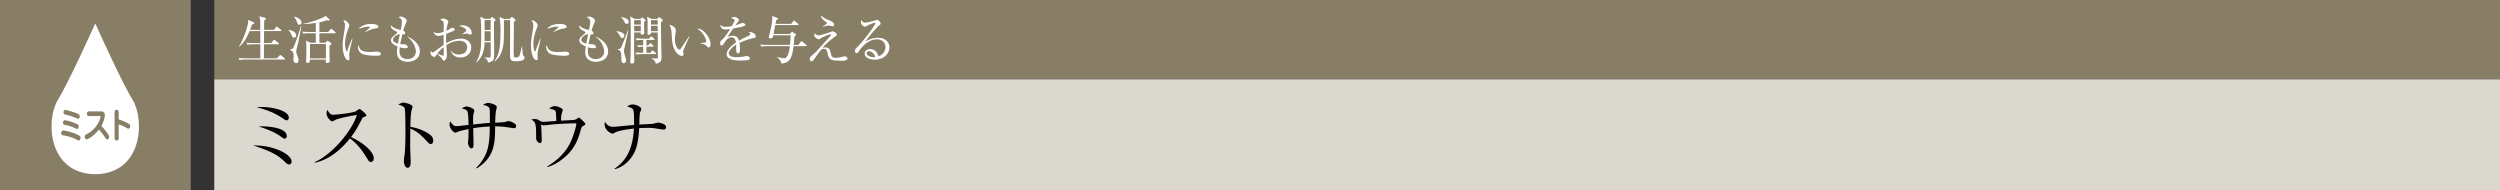
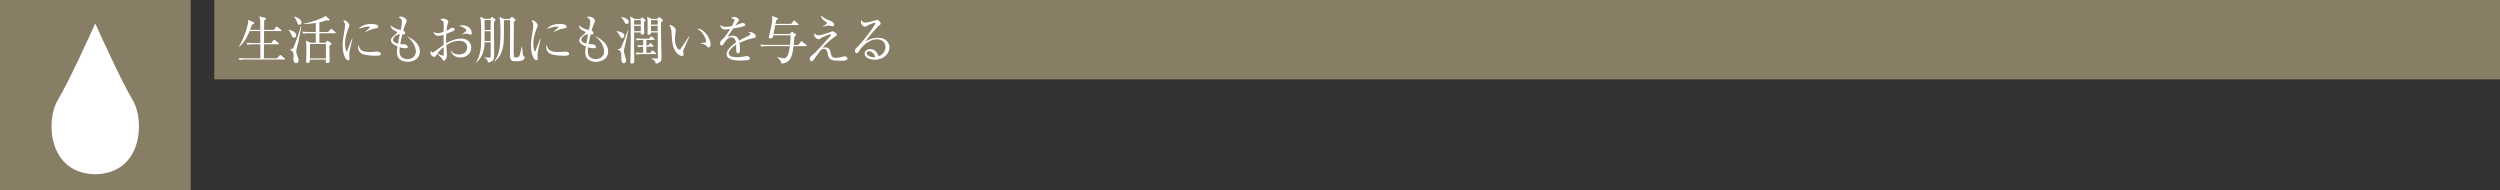
<svg xmlns="http://www.w3.org/2000/svg" id="_イヤー_1" data-name="レイヤー 1" viewBox="0 0 630 48">
  <rect x="0" y="0" width="630" height="48" fill="#333333" stroke="none" />
  <defs>
    <style>.cls-2{fill:#fff}.cls-3{fill:#887d65}</style>
  </defs>
  <path class="cls-3" d="M54 0h576v20H54z" />
-   <path fill="#dbd8d0" d="M54 20h576v28H54z" />
-   <path d="M72.848 41.444c-.3 0-.48-.1-1.181-.76-.94-.9-1.9-1.8-5.041-3.04-1.14-.44-1.94-.7-2.82-.98 4.8-.16 9.682 2.12 9.682 4.06 0 .36-.24.72-.64.72zm-.62-11.122c-.24 0-.34-.06-1.141-.6-2.1-1.44-4.1-2.08-6.401-2.7.42-.04.84-.061 1.4-.061 2.241 0 6.702.82 6.702 2.72 0 .28-.2.641-.56.641zm-.5 4.6c-.28 0-.36-.08-1.141-.639-1.36-1-3.48-1.8-5.36-2.4.38-.04.5-.04.96-.04.28 0 6.08.06 6.08 2.46 0 .02 0 .62-.54.62zM93.475 40.805c-.42 0-.64-.341-.82-.64-1.601-2.642-2.7-3.962-4.481-5.282-3.56 4.481-6.962 5.741-8.842 6.12l-.02-.158c4.641-2.041 9.522-8.162 10.622-11.883-.76.1-4.08.72-5.162 1.14-.18.08-.92.48-1.08.48-.3 0-1.4-.98-1.4-2.02 0-.4.08-.66.18-.86.76 1.2 1.1 1.22 1.5 1.22.561 0 4.902-.42 5.722-.9.14-.08.76-.56.92-.56.22 0 1.7 1.26 1.7 1.6 0 .22-.14.26-.78.5-.14.06-.16.1-.42.58-.88 1.7-1.38 2.68-2.66 4.401 2.4 1.06 5.72 3.44 5.72 5.321 0 .54-.219.94-.7.94zM108.534 36.304c-.3 0-.56-.261-.88-.6-1.84-2.04-2.88-2.762-4.26-3.281 0 .78-.04 4.26-.02 4.98 0 .52.12 2.822.12 3.282 0 .42 0 1.6-.781 1.6-.66 0-.94-1.161-.94-1.68 0-.3.02-.481.14-1.341.24-1.58.26-4.74.26-6.442 0-.86-.02-4.84-.18-5.48-.12-.44-.56-.64-1.6-1.001.4-.24.88-.48 1.32-.48.3 0 2.26.42 2.26 1.06 0 .16-.24.84-.28 1-.22.76-.26 3.061-.28 4.042 2.04.32 4.06 1.2 5.161 2.16.36.32.6.82.6 1.34 0 .66-.4.84-.64.84zM129.515 32.303c-.16 0-2.041-.3-2.442-.34-1.12-.12-1.78-.12-2.3-.12 0 4.32-.2 7.842-4.641 10.601l-.14-.14c3.301-3.34 3.36-6.32 3.44-10.421-.519.02-2.1.08-4.18.42 0 .62.08 3.36.08 3.92 0 .58 0 1.16-.56 1.16-.54 0-.84-1.06-.84-1.4 0-.22.12-1.14.12-1.32 0-.34.02-1.84.02-2.14-.76.16-2.14.44-2.72.7-.4.18-.44.2-.54.2-.7 0-1.521-1.26-1.521-2.02 0-.3.04-.561.16-.821.78 1.04.9 1.2 1.74 1.2.3 0 2.42-.26 2.88-.3 0-.68-.039-2.92-.3-3.44-.18-.36-.54-.48-1.38-.72.44-.3.76-.48 1.22-.48.52 0 1.921.52 1.921 1.04 0 .12-.16.6-.18.7-.16.66-.14 1.4-.12 2.78 1.4-.14 3.04-.32 4.221-.4 0-2.96 0-3.3-.12-3.68-.18-.6-1.3-.781-1.62-.84.5-.3.82-.5 1.26-.5.58 0 2.22.399 2.22 1.08 0 .14-.18.78-.2.92-.14.76-.18 1.94-.2 2.96.82-.02 2.041-.08 2.48-.16.141-.02.7-.24.82-.24.321 0 1.04.24 1.66.68.222.16.302.28.302.56 0 .56-.341.56-.54.56zM146.983 31.723c-.38.2-.42.26-.66 1.12-.64 2.28-1.46 4.56-3.98 6.741-.78.68-2.48 2.02-4.381 2.48l-.06-.14c2.58-1.5 4.801-3.64 6.001-6.381.74-1.66 1.34-3.94 1.34-4.26 0-.16-.02-.201-.32-.201-1.6 0-4.04.14-5.661.28-.3.02-2.12.24-2.24.24-.06 0-.12-.02-.66-.22.04.34.16 3.62.16 3.901 0 .56-.18.78-.42.78-.38 0-1-.52-1-1.3 0-3.6-.061-3.98-1.24-4.66.22-.04.58-.101.939-.101.5 0 .64.08 1.38.5.26.16.52.2.88.2.141 0 2.622-.18 3.122-.22-.02-.44-.04-2.14-.16-2.4-.16-.32-.3-.44-1.641-.74.76-.58 1.26-.6 1.4-.6.54 0 2.04.48 2.04.98 0 .06-.22.78-.279.92-.1.22-.18 1.4-.16 1.76.5-.02 2.72-.14 3.18-.18.2-.02.5-.04.98-.4.18-.14.24-.18.34-.18.201 0 1.641 1.36 1.641 1.6 0 .16-.14.28-.54.48zM167.092 32.643c-.16 0-1.76-.26-2-.3-.74-.12-1.28-.12-1.841-.12-1.06 0-1.7.04-2.18.08-.02.34-.1 2.66-.66 4.68-.48 1.801-2.161 4.742-5.481 5.662l-.04-.16c3.5-2.361 4.6-5.822 4.86-10.083-1.2.12-3.92.5-4.72.98-.401.241-.441.281-.68.281-.46 0-1.98-.86-1.98-2.36 0-.24.019-.421.059-.62.68 1.04 1.36 1.28 2.04 1.28.32 0 .42 0 1.38-.1.62-.06 3.361-.321 3.922-.38.019-.84.06-2.941-.14-3.641-.14-.52-.64-.74-1.581-1a2.17 2.17 0 011.34-.52c.82 0 2.22.54 2.22 1.2 0 .16-.279.74-.34.86-.04.1-.14 1.42-.14 2.08 0 .52-.02.68-.02.92.36-.02 3.461-.18 3.501-.2.22-.04 1.1-.3 1.24-.3.08 0 2.002.26 2.002 1.14 0 .62-.501.62-.761.62z" />
  <g>
    <path class="cls-2" d="M71.62 15.008h-9.71c-.326 0-.95.013-1.522.13l-.26-.52c.806.065 1.599.077 1.99.077h3.484V11.16h-1.717c-.234 0-.91 0-1.534.117l-.26-.506c.805.051 1.612.078 2.002.078h1.509c0-1.001 0-2.002-.014-3.017h-2.704c-.507 1.223-1.144 2.757-2.6 3.94l-.078-.04c1.26-2.014 2.34-5.29 2.34-6.46 0-.091-.013-.144-.026-.26l1.365.585c.104.051.182.116.182.22 0 .182-.26.26-.546.351a24.89 24.89 0 01-.52 1.353h2.587c0-.365 0-1.99-.013-2.315 0-.064-.026-.507-.247-1.104l1.483.402c.103.026.194.078.194.195 0 .078-.026.144-.155.247-.144.104-.183.157-.261.247-.013.196-.026.286-.026.95q0 .832-.013 1.378h2.483l.468-.65c.065-.092.13-.157.208-.157.065 0 .13.039.247.13l.82.637c.064.052.13.13.13.208s-.079.143-.196.143h-4.16c-.013 1.847-.026 2.055-.026 3.017h1.833l.52-.676c.09-.117.143-.156.195-.156.065 0 .13.039.235.13l.857.675c.078.052.13.13.13.208 0 .066-.052.13-.194.13h-3.576c0 .56-.013 3.12-.013 3.51v.026H69.8l.624-.675c.104-.104.156-.157.221-.157s.13.04.248.144l.793.663c.09.078.13.142.13.208 0 .103-.079.13-.196.13zM74.095 9.482c-.338 0-.377-.103-.78-.988-.17-.363-.364-.676-.65-.935l.025-.052c1.664.272 1.925 1.026 1.925 1.43s-.325.545-.52.545zm1.066 1.222c-.13.572-.403 1.456-.481 2.042-.013.077-.013.169-.013.246 0 .3.052.494.22.95.339.884.339.91.339 1.208 0 .624-.351.754-.598.754-.65 0-.69-.818-.69-.923 0-.13.053-.702.053-.832 0-.57-.104-.883-.273-1.118-.17-.22-.377-.416-.65-.48v-.105c.637-.051.831-.338.949-.61.728-1.73 1.274-3.523 1.833-5.305l.117.013c-.143.65-.676 3.575-.806 4.16zm.286-4.459c-.325 0-.364-.103-.74-1.014-.235-.545-.482-.844-.6-.988l.053-.064c.754.181 1.807.7 1.807 1.456 0 .208-.117.61-.52.61zm8.957 2.132h-3.913v2.393h1.52l.313-.351c.091-.105.156-.156.22-.156.054 0 .118.051.235.13l.637.467c.065.052.117.105.117.196 0 .181-.338.364-.52.455.026 2.795.026 2.912.065 3.497.013.142.013.247.013.299 0 .351-.22.558-.637.558-.364 0-.364-.09-.35-.844h-3.992c-.013.403-.013.819-.611.819-.299 0-.377-.17-.377-.325 0-.027.013-.104.013-.118.065-1.143.065-1.273.065-2.482 0-2.106 0-2.249-.117-2.718l1.13.573h1.366V8.377h-1.625c-.234 0-.897 0-1.521.117l-.26-.52c.805.065 1.6.091 1.99.091h1.416V5.777c-1.352.221-2.444.274-3.146.3v-.092c1.3-.195 3.705-.988 5.045-1.625.181-.078.194-.09.532-.403l.936.858a.25.25 0 01.091.196c0 .103-.064.169-.195.169-.116 0-.3-.027-.507-.078-.312.117-.806.298-1.846.52v2.443h2.21l.559-.65c.092-.103.143-.155.208-.155s.13.052.234.13l.767.65c.078.065.13.13.13.194 0 .105-.078.143-.195.143zm-2.275 2.705h-4.017v3.627h4.017v-3.627zM88.452 11.315c-.156.65-.455 1.899-.455 2.484 0 .142.066.766.066.896 0 .222-.027.482-.338.482-.534 0-1.378-1.197-1.378-3.835 0-.937.285-2.692.507-4.03.039-.248.078-.585.078-.872 0-.455-.066-.793-.443-1.26.066-.027.117-.053.235-.053.467 0 1.312.728 1.312 1.235 0 .118-.025.235-.169.612-.507 1.3-.91 2.665-.91 4.082 0 .896.222 1.897.43 1.897.077 0 .142-.155.169-.246.142-.442.688-1.95 1.156-2.951l.104.025c-.078.365-.26 1.118-.364 1.534zm6.253 2.73c-.311 0-2.054-.013-3.184-.363-.78-.247-1.314-1.001-1.314-1.768 0-.3.065-.416.13-.547.3.988.533 1.742 2.99 1.742.26 0 1.522-.103 1.652-.103.455 0 1 .194 1 .558 0 .416-.455.482-1.274.482zm-.103-6.877c-1.261.222-2.08.65-2.51.963l-.077-.078c.194-.183 1.143-1.054 1.182-1.093.04-.038.04-.064.04-.104 0-.143-.403-.143-.481-.143-.52 0-1.379.209-2.366.586.702-.937 2.014-1.275 3.223-1.275.807 0 1.73.235 1.73.689 0 .3-.274.378-.741.455zM102.73 15.58c-.818 0-1.728-.273-2.261-.924-.377-.468-.443-1.209-.443-1.625 0-.363.027-.558.157-1.326-.612-.26-1.652-.715-1.652-1.52 0-.56.235-.754 1.392-1.755.142-.117.156-.183.156-.247 0-.091-.039-.144-.143-.196-1.08-.585-1.456-.805-1.47-1.625.794.793 1.56.976 2.51 1.197.13-.624.312-1.664.312-2.08 0-.65-.442-.91-.846-1.119.118-.09.261-.181.56-.181.624 0 1.481.585 1.481 1.052 0 .17-.051.273-.194.624-.325.754-.416.962-.663 1.885.325.17.48.416.48.599 0 .35-.35.338-.714.324-.17.677-.196.793-.534 2.444.222.013 1.158.052 1.34.118.221.09.572.39.572.636s-.326.286-.715.286c-.612 0-1.131-.181-1.326-.247a6.532 6.532 0 00-.052.871c0 .768.13 1.366.715 1.755.455.3.949.365 1.274.365 1.248 0 2.132-.78 2.132-1.95 0-1.131-.937-2.847-2.158-3.68l.051-.077c1.964.974 3.108 2.17 3.108 3.783 0 2.183-2.171 2.613-3.068 2.613zm-3.69-5.525c0 .558.844.832 1.26.949.09-.482.233-1.274.455-2.366-.976.025-1.716.883-1.716 1.417zM116.06 14.487c-1.86 0-2.328-1.273-2.484-1.716l.066-.012c.26.325.78.974 2.002.974.974 0 2.067-.494 2.067-1.794 0-1.482-1.443-1.664-1.899-1.664-1.196 0-2.327.455-3.34 1.092.025.39.142 2.146.142 2.51 0 .871-.48 1.43-.727 1.43-.144 0-.247-.143-.52-.534-.326-.441-.975-1-1.197-1.17-.48.664-.532.742-.689.742-.143 0-.988-.17-.988-1.092 0-.169.013-.286.04-.403.312.298.389.377.559.377.09 0 .13-.027.338-.182 1.39-1.04 1.637-1.235 2.365-1.717-.025-1.677-.025-1.872-.013-2.548-.35.117-.793.26-1.26.26s-1.119-.247-1.261-1.04c.377.247.546.352 1.065.352.455 0 .962-.157 1.469-.338 0-.235.026-.898.026-1.118.013-.338 0-1.17-.09-1.392-.091-.22-.157-.246-.794-.598.312-.22.664-.22.742-.22.416 0 1.3.337 1.3.766 0 .091-.196.676-.209.729-.143.416-.234 1.339-.26 1.547.52-.221.728-.352.885-.468.26-.196.337-.247.61-.247.325 0 .572.181.572.377 0 .272-.077.311-.845.624-.545.22-.922.377-1.274.507-.038.65-.052 1.118-.052 1.3 0 .26 0 .337.04 1.078 1.235-.74 2.613-1.17 3.73-1.17 1.21 0 2.575.65 2.575 2.25 0 1.443-1.157 2.508-2.691 2.508zm-4.239-1.91c-.012-.312-.012-.533-.012-.728a7.862 7.862 0 00-1.574 1.664c.247.117 1.106.494 1.353.494.246 0 .246-.078.246-.807 0-.077-.013-.52-.013-.624zm6.708-3.848c-.169 0-.22-.013-.663-.221-.077-.04-.181-.04-.26-.04-.272 0-.494.04-1.182.209v-.053c1.092-.754 1.092-.818 1.092-.975 0-.273-.482-.74-1.833-1.118.272-.117.533-.142.87-.142 1.56 0 2.328 1.104 2.328 1.91 0 .104 0 .43-.352.43zM124.518 5.44c-.04.519-.04 1.079-.04 1.612 0 .87.052 4.731.052 5.524 0 2.158 0 2.405-.455 2.757-.416.325-.923.39-1.118.416-.039-.352-.09-.768-.857-1.235l-.014-.091c.39.052.807.09 1.196.09.208 0 .325-.038.35-.207.027-.208.04-2.315.014-3.654h-1.534c-.026 3.225-1.468 4.628-2.158 5.122l-.052-.025c.221-.338.715-1.132.989-2.263.363-1.468.363-1.806.363-5.732 0-2.107-.078-2.73-.247-3.55l1.144.533h1.366l.26-.273c.09-.091.156-.182.233-.182.053 0 .156.091.209.13l.532.403c.078.065.13.118.13.208 0 .104-.077.196-.363.416zm-.872 2.43h-1.521c0 .325-.013 2.041-.013 2.47h1.534V7.87zm0-2.821h-1.521v2.51h1.521v-2.51zm8.152 10.076c-.43.299-1.392.299-1.69.299-1.547 0-1.574-.325-1.574-1.924 0-.624.014-3.861.014-3.913V5.075h-1.56c0 .066.038 2.717-.027 4.823-.116 3.965-1.755 5.162-2.443 5.656l-.053-.052c1.196-1.417 1.651-2.9 1.651-7.723 0-.91 0-1.872-.247-3.51l1.145.495h1.43l.364-.377c.051-.053.13-.144.194-.144.065 0 .13.066.195.117l.585.494c.052.052.13.118.13.208 0 .182-.272.338-.416.39 0 1.573-.013 3.666-.025 4.226-.014.935-.027 1.872-.027 2.807 0 .286 0 1.703.091 1.847.066.104.247.13.469.13.78 0 .871-.26 1.065-.923.091-.286.365-1.6.43-1.872h.052c.181 1.858.208 2.093.299 2.288.051.116.103.182.273.35.052.052.077.13.077.221 0 .235-.194.443-.402.599zM135.905 11.315c-.156.65-.455 1.899-.455 2.484 0 .142.066.766.066.896 0 .222-.027.482-.338.482-.533 0-1.378-1.197-1.378-3.835 0-.937.285-2.692.507-4.03.039-.248.078-.585.078-.872 0-.455-.066-.793-.443-1.26.066-.027.118-.053.235-.053.468 0 1.312.728 1.312 1.235 0 .118-.025.235-.169.612-.507 1.3-.91 2.665-.91 4.082 0 .896.222 1.897.43 1.897.077 0 .142-.155.169-.246.142-.442.688-1.95 1.156-2.951l.105.025c-.079.365-.26 1.118-.365 1.534zm6.253 2.73c-.311 0-2.053-.013-3.184-.363-.78-.247-1.314-1.001-1.314-1.768 0-.3.066-.416.131-.547.299.988.532 1.742 2.99 1.742.26 0 1.52-.103 1.65-.103.456 0 1.002.194 1.002.558 0 .416-.455.482-1.275.482zm-.103-6.877c-1.261.222-2.08.65-2.51.963l-.077-.078c.194-.183 1.143-1.054 1.182-1.093.04-.038.04-.064.04-.104 0-.143-.403-.143-.481-.143-.52 0-1.379.209-2.366.586.702-.937 2.014-1.275 3.223-1.275.807 0 1.73.235 1.73.689 0 .3-.274.378-.741.455zM150.183 15.58c-.819 0-1.729-.273-2.262-.924-.377-.468-.442-1.209-.442-1.625 0-.363.026-.558.156-1.326-.612-.26-1.652-.715-1.652-1.52 0-.56.235-.754 1.392-1.755.143-.117.156-.183.156-.247 0-.091-.039-.144-.143-.196-1.08-.585-1.456-.805-1.469-1.625.793.793 1.56.976 2.509 1.197.13-.624.312-1.664.312-2.08 0-.65-.442-.91-.845-1.119.117-.09.26-.181.56-.181.623 0 1.48.585 1.48 1.052 0 .17-.051.273-.194.624-.325.754-.416.962-.663 1.885.325.17.48.416.48.599 0 .35-.35.338-.714.324-.17.677-.196.793-.533 2.444.221.013 1.157.052 1.34.118.22.09.57.39.57.636s-.325.286-.714.286c-.611 0-1.131-.181-1.326-.247a6.532 6.532 0 00-.052.871c0 .768.13 1.366.715 1.755.455.3.949.365 1.274.365 1.248 0 2.132-.78 2.132-1.95 0-1.131-.936-2.847-2.158-3.68l.052-.077c1.963.974 3.107 2.17 3.107 3.783 0 2.183-2.17 2.613-3.068 2.613zm-3.692-5.525c0 .558.845.832 1.26.949.092-.482.235-1.274.456-2.366-.976.025-1.716.883-1.716 1.417zM155.375 7.831c1.702.247 1.95.832 1.95 1.118 0 .352-.209.638-.52.638-.3 0-.377-.144-.663-.663-.221-.377-.443-.702-.78-1.001l.013-.092zm2.964-.299c-.247 1.326-.793 3.888-1.027 4.798a2.1 2.1 0 00-.091.546c0 .208.078.52.272 1.156.105.325.26.898.26 1.21 0 .416-.246.689-.559.689-.428 0-.624-.39-.624-1.158 0-1.573 0-1.923-.935-2.3v-.078c.494-.027.715-.182.805-.287.208-.22 1.677-4.147 1.808-4.601l.09.025zm-1.82-3.21c.572.026 1.91.364 1.91 1.157 0 .325-.195.558-.467.558-.352 0-.469-.233-.702-.688-.325-.624-.612-.859-.741-.95v-.078zm4.862.442l.195-.196c.091-.09.17-.169.234-.169.051 0 .182.091.221.118l.442.35c.13.105.208.17.208.26 0 .092-.157.222-.365.39v1.105c0 .26.053 1.378.053 1.6 0 .325-.3.507-.598.507-.338 0-.312-.26-.287-.546h-1.676c0 .572-.013 3.12-.013 3.64 0 .598.039 3.12.039 3.614 0 .376-.247.584-.611.584-.377 0-.377-.26-.377-.416 0-.233.051-1.312.051-1.534.04-1.767.052-4.523.052-6.356 0-.65 0-2.47-.077-3.004a7.616 7.616 0 00-.104-.571l1.196.624h1.417zm-1.573.311v1.131h1.676v-1.13h-1.676zm0 1.444V7.87h1.676V6.52h-1.676zm3.093 3.536v1.39h.47l.324-.428c.052-.066.13-.157.195-.157.09 0 .195.091.247.144l.442.429c.052.051.117.117.117.195 0 .13-.13.13-.195.13h-1.6v1.56h1.001l.287-.442c.052-.092.117-.169.195-.169.065 0 .117.04.234.13l.585.455c.04.039.13.116.13.194 0 .13-.13.144-.208.144h-3.186c-.324 0-.949.013-1.534.117l-.26-.52c.326.026 1.547.078 1.938.09V11.77c-.117 0-.702.013-1.248.105l-.26-.508c.468.04.572.04 1.508.078v-1.39c-.91 0-1.326.064-1.612.117l-.26-.52c.624.051 1.365.09 2.002.09h1.326l.39-.429c.065-.078.143-.156.195-.156.064 0 .169.078.233.144l.47.416c.064.052.13.13.13.194 0 .105-.053.144-.196.144h-1.86zm2.718-5.291l.208-.235c.091-.103.195-.208.26-.208s.182.078.22.105l.547.416c.104.077.17.181.17.26 0 .117-.131.247-.443.494 0 2.912.013 3.236.026 4.329.013.754.091 4.095.091 4.77 0 .508-.169 1.132-1.443 1.353-.066-.52-.442-.988-1.08-1.275v-.09c.3.026.69.051 1.249.051.273 0 .377-.025.377-.311 0-.26-.04-1.417-.04-1.664 0-1.417 0-3.108-.025-4.576h-1.664c.026.416-.351.572-.56.572-.26 0-.35-.144-.35-.325 0-.04.013-.208.013-.26.026-.352.026-1.56.026-2.003 0-.832 0-1.403-.13-1.963l1.117.56h1.431zm-1.56.311v1.131h1.677v-1.13h-1.677zm0 1.444V7.87h1.677V6.52h-1.677zM172.178 12.784c-.014.066-.027.105-.027.17 0 .104.105.598.105.701 0 .34-.21.443-.403.443-.456 0-2.302-.65-2.523-4.356-.078-1.287-.13-2.105-.208-2.391-.117-.468-.325-.82-.455-1.067.663.04 1.639.612 1.639 1.456 0 .091 0 .17-.053.43a11.34 11.34 0 00-.169 1.807c0 1.598.78 2.547 1.13 2.547.144 0 .274-.169.313-.233.585-.871 1.547-2.25 2.107-3.134l.103.04c-.181.39-1.534 3.445-1.56 3.587zm6.434-.805c-.155 0-.208-.052-.715-.534-.35-.325-1.052-.455-1.377-.52v-.077c.181-.027 1.066-.105 1.157-.13.169-.04.286-.144.286-.338 0-.403-.677-2.315-2.288-3.12.09-.014.116-.027.22-.027 1.457 0 3.172 2.392 3.172 3.9 0 .456-.247.846-.455.846zM189.993 9.573c-1.26.247-2.47.715-3.653 1.223.039.22.13.78.13 1.534 0 .273 0 1.13-.468 1.13-.48 0-.48-.74-.48-.961 0-.195 0-1.08-.014-1.274-.871.546-1.859 1.495-1.859 2.197 0 .988 1.704.988 2.08.988.703 0 1.496-.13 1.99-.222.246-.039.324-.051.455-.051.558 0 .78.338.78.572 0 .233-.234.377-.403.416-.235.052-1.392.13-1.99.13-.714 0-3.445 0-3.445-1.612 0-1.222 1.599-2.406 2.34-2.9-.117-.688-.299-1.339-1.118-1.339-.793 0-1.417.78-1.625 1.118-.585.91-.637.923-.858.923-.312 0-.376-.22-.376-.533 0-.468.142-.585.285-.715.924-.793 1.587-1.845 2.223-2.898-.39.064-.767.13-1.157.13-.884 0-1.312-.482-1.287-1.158.403.377.768.481 1.339.481.546 0 1.3-.116 1.509-.155.181-.3.714-1.262.714-1.483 0-.181-.286-.455-.884-.533.143-.143.339-.311.794-.311.636 0 1.182.48 1.182.753 0 .182-.117.338-.208.456-.273.325-.311.376-.675.91.286-.078 1.534-.599 1.806-.599.313 0 .69.183.69.442 0 .182-.144.274-.274.326-.598.26-2.028.494-2.768.61-1.17 1.69-1.288 1.872-1.456 2.185.298-.144.702-.351 1.325-.351 1.196 0 1.443.78 1.587 1.26.883-.52 2.157-1.13 2.535-1.313.233-.117.324-.208.324-.377s-.103-.247-.402-.467a.797.797 0 01.272-.04c.469 0 1.483.377 1.483 1.106 0 .299-.17.35-.443.402zM199.012 8.572l.43-.441c.078-.078.117-.117.181-.117.065 0 .117.039.234.13l.624.442c.04.025.13.103.13.182 0 .103-.286.337-.428.441a37.207 37.207 0 01-.157 2.106h1.183l.572-.766c.066-.092.13-.17.208-.17s.13.053.247.143l.91.767c.104.092.143.144.143.209 0 .116-.117.13-.208.13h-3.094c-.39 2.717-.754 4.237-3.107 4.38-.04-.753-.637-1.235-1.026-1.533l.012-.104c.39.104 1.365.324 1.703.324 1.04 0 1.313-1.936 1.47-3.067h-5.669c-.22 0-.91 0-1.534.116l-.26-.507c.95.066 1.768.078 2.002.078h5.5c.116-1.221.143-1.625.168-2.43h-4.368c-.09.494-.143.805-.754.805-.247 0-.39-.117-.39-.311 0-.066.468-1.95.533-2.275.052-.235.351-1.716.351-2.484 0-.142-.013-.429-.039-.598l1.275.48c.116.04.233.093.233.209 0 .117-.078.156-.455.325-.026.117-.17.78-.208.976h3.978l.495-.65c.078-.104.13-.17.208-.17s.142.052.247.143l.753.65c.079.066.13.118.13.208 0 .118-.104.13-.195.13h-5.68c-.144.69-.183.845-.43 2.25h4.082zM212.027 15.32c-.025 0-1.819-.04-2.222-.17-.975-.298-1.118-.974-1.313-2.002-.13-.663-.494-.844-.924-.844-.57 0-.844.403-1.897 1.924-.247.351-.677.961-.898 1.118a.345.345 0 01-.26.09c-.22 0-.442-.181-.442-.584 0-.43.105-.52.846-1.144.454-.377.532-.455 2.56-2.665.313-.352 1.912-2.094 1.938-2.146.013-.026.04-.065.04-.104 0-.13-.157-.13-.209-.13-.43 0-2.106.78-2.302.91-.363.261-.441.313-.636.313-.351 0-1.131-.533-1.131-1.067 0-.103.012-.142.117-.467.26.311.48.545.91.545.754 0 2.795-.727 2.834-.74.377-.143.715-.26.728-.26.247 0 1.091.403 1.091.819 0 .233-.09.286-.455.532-.7.469-2.352 1.82-3.106 2.782.182-.039.39-.078.676-.078 1.04 0 1.209.702 1.339 1.248.26 1.118.403 1.365 1.352 1.365.624 0 1.287-.168 1.495-.22.48-.144.532-.156.676-.156.325 0 .728.247.728.56 0 .531-1.08.57-1.535.57zm-2.144-8.71c-.182 0-.923-.17-1.08-.17-.246 0-.337.027-1.221.247-.039.013-.169.052-.208.052l-.039-.078c.22-.13.559-.338.754-.48.22-.157.299-.222.299-.338 0-.17-.105-.235-.455-.469-.82-.559-.975-.871-1.028-1.508.508.482.95.832 1.782 1.145.663.26 1.507.571 1.507 1.221 0 .157-.077.377-.311.377zM220.437 15.033c-1.249 0-2.536-.507-2.536-1.52 0-.898.897-1.131 1.43-1.131.975 0 1.703.676 2.041 1.755 1.04-.182 1.769-1.3 1.769-2.288 0-1.028-.793-1.938-2.12-1.938-2.535 0-4.212 2.457-4.407 2.757-.325.52-.442.715-.716.715-.155 0-.441-.091-.441-.546 0-.43.104-.533.884-1.287 1.04-1.028 4.238-5.175 4.238-5.67 0-.076-.039-.129-.142-.129-.17 0-1.158.325-1.86.702-.026.014-.533.286-.572.286-.286 0-1.053-.416-1.053-1.221 0-.235.065-.338.143-.43.299.494.533.611.897.611.624 0 2.002-.39 2.392-.52.09-.026.52-.168.585-.168.494 0 .949.624.949.896 0 .208 0 .22-.468.572-.338.26-2.834 3.12-3.354 3.965.78-.441 1.768-.923 3.12-.923 2.094 0 2.912 1.249 2.912 2.431 0 1.495-1.3 3.081-3.691 3.081zm-1.417-2.132c-.261 0-.625.17-.625.546 0 .677 1.34.976 1.716.976.195 0 .3-.027.455-.078-.273-.962-1.118-1.444-1.546-1.444z" />
  </g>
  <path class="cls-3" d="M0 0h48v48H0z" />
  <path class="cls-3" d="M0 0h48v48H0z" />
  <path class="cls-2" d="M33.452 25.235c-2.654-4.355-8.066-16.253-9.45-19.319-1.383 3.066-6.796 14.964-9.45 19.319-3.036 4.98-2.54 18.494 9.45 18.674 11.991-.18 12.487-13.693 9.45-18.674z" />
  <g>
-     <path class="cls-3" d="M18.893 33.666c1.35.533 1.386.773 1.386 1.084 0 .32-.178.648-.44.648-.143 0-.263-.071-.405-.15-1.372-.782-3.118-1.093-3.537-1.146-.164-.028-.462-.063-.462-.587 0-.347.17-.622.483-.622.292 0 1.74.284 2.975.773zm.228-2.532c.525.223.711.302.711.729 0 .32-.164.621-.412.621-.136 0-.89-.364-1.06-.435-.83-.328-1.291-.426-2.024-.586-.148-.035-.46-.106-.46-.569 0-.15.05-.595.504-.595.064 0 1.278.205 2.741.835zm.399-2.505c.24.115.588.294.588.72 0 .284-.17.577-.418.577q-.122 0-.939-.346c-.893-.373-1.584-.542-2.335-.72-.306-.071-.412-.329-.412-.568 0-.302.142-.578.518-.578.263 0 2.251.569 2.998.915zM22.66 29.242c-.362 0-.76 0-.76-.586s.398-.586.76-.586h2.826c.561 0 .923.257.923.977 0 .195-.07 1.26-.873 2.692.405.4.703.71 1.272 1.492.624.853.696 1.083.696 1.306 0 .337-.27.595-.518.595-.2 0-.214-.018-.675-.729a12.8 12.8 0 00-1.385-1.759c-1.258 1.617-2.714 2.47-3.082 2.47-.235 0-.477-.267-.477-.666s.207-.506.399-.595c2.563-1.209 3.558-3.838 3.558-4.451 0-.16-.058-.16-.228-.16H22.66zM29.911 34.466c0 .48 0 .941-.489.941-.54 0-.54-.409-.54-.941V28.62c0-.488 0-.95.497-.95.532 0 .532.418.532.95v1.475c.633.178 1.612.586 2.295.96.362.204.603.355.603.737 0 .337-.177.64-.469.64-.084 0-.112-.019-.695-.338-.248-.134-.967-.516-1.734-.755v3.127z" />
-   </g>
+     </g>
</svg>